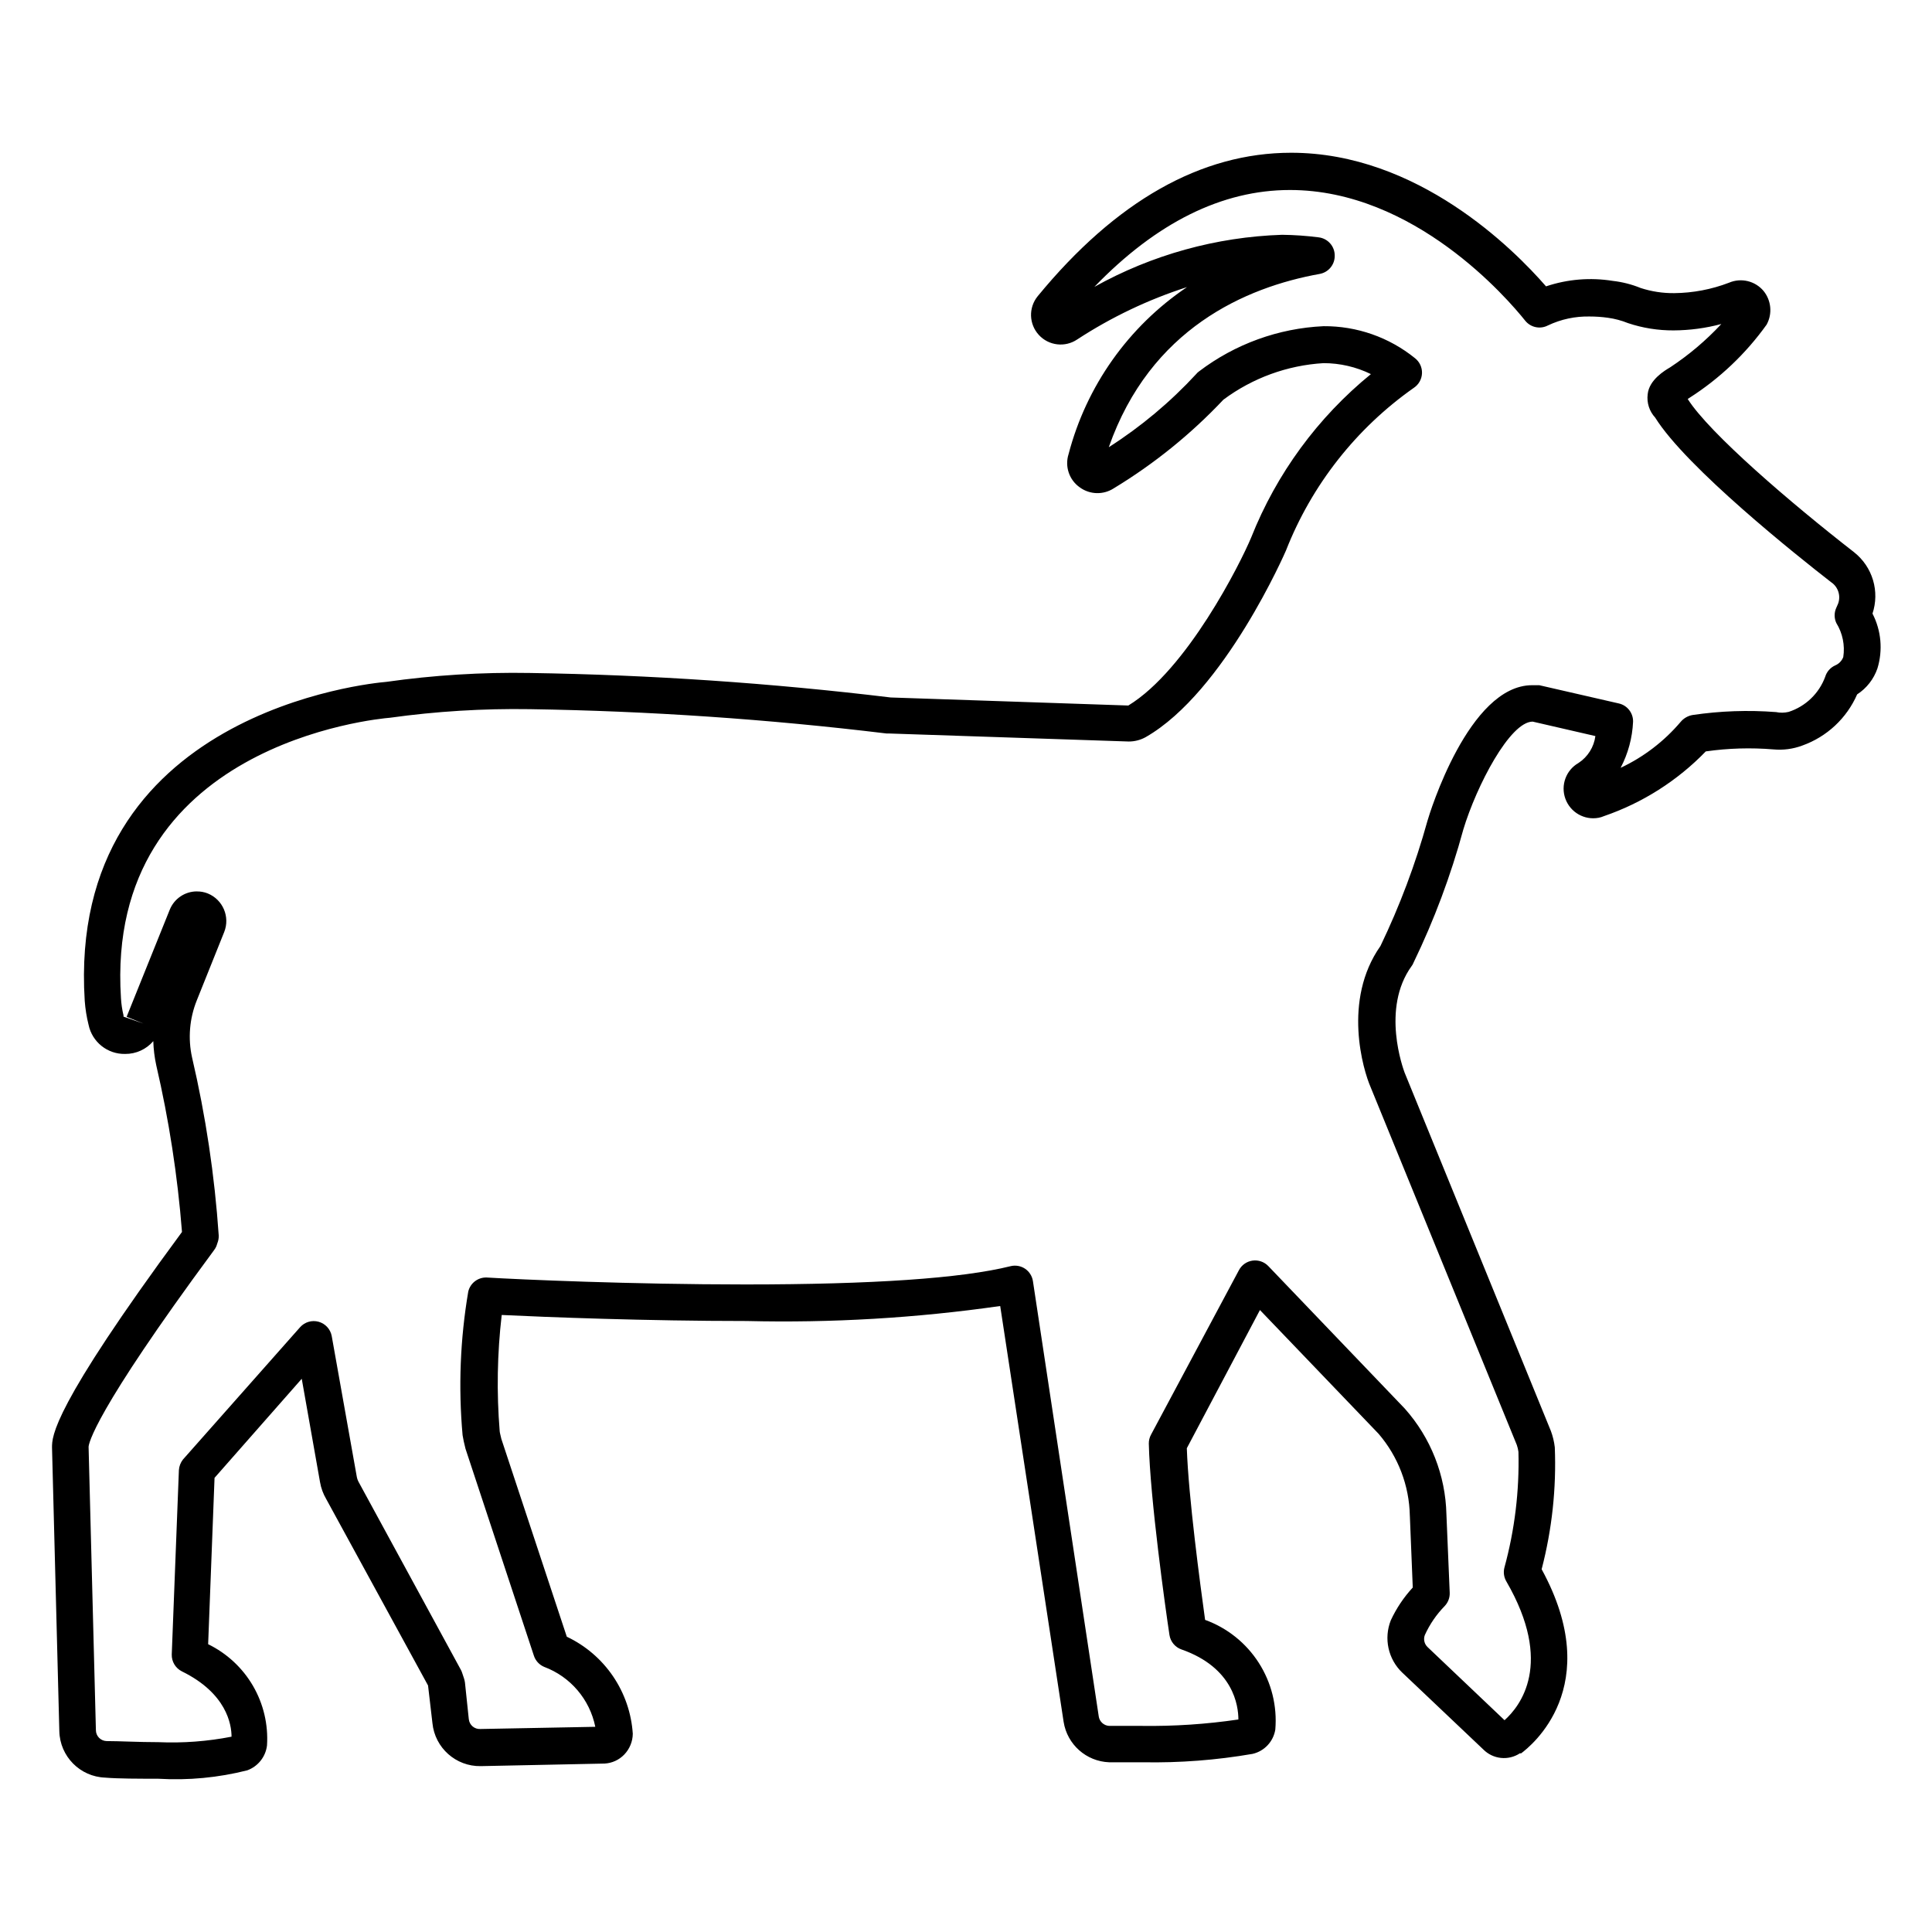
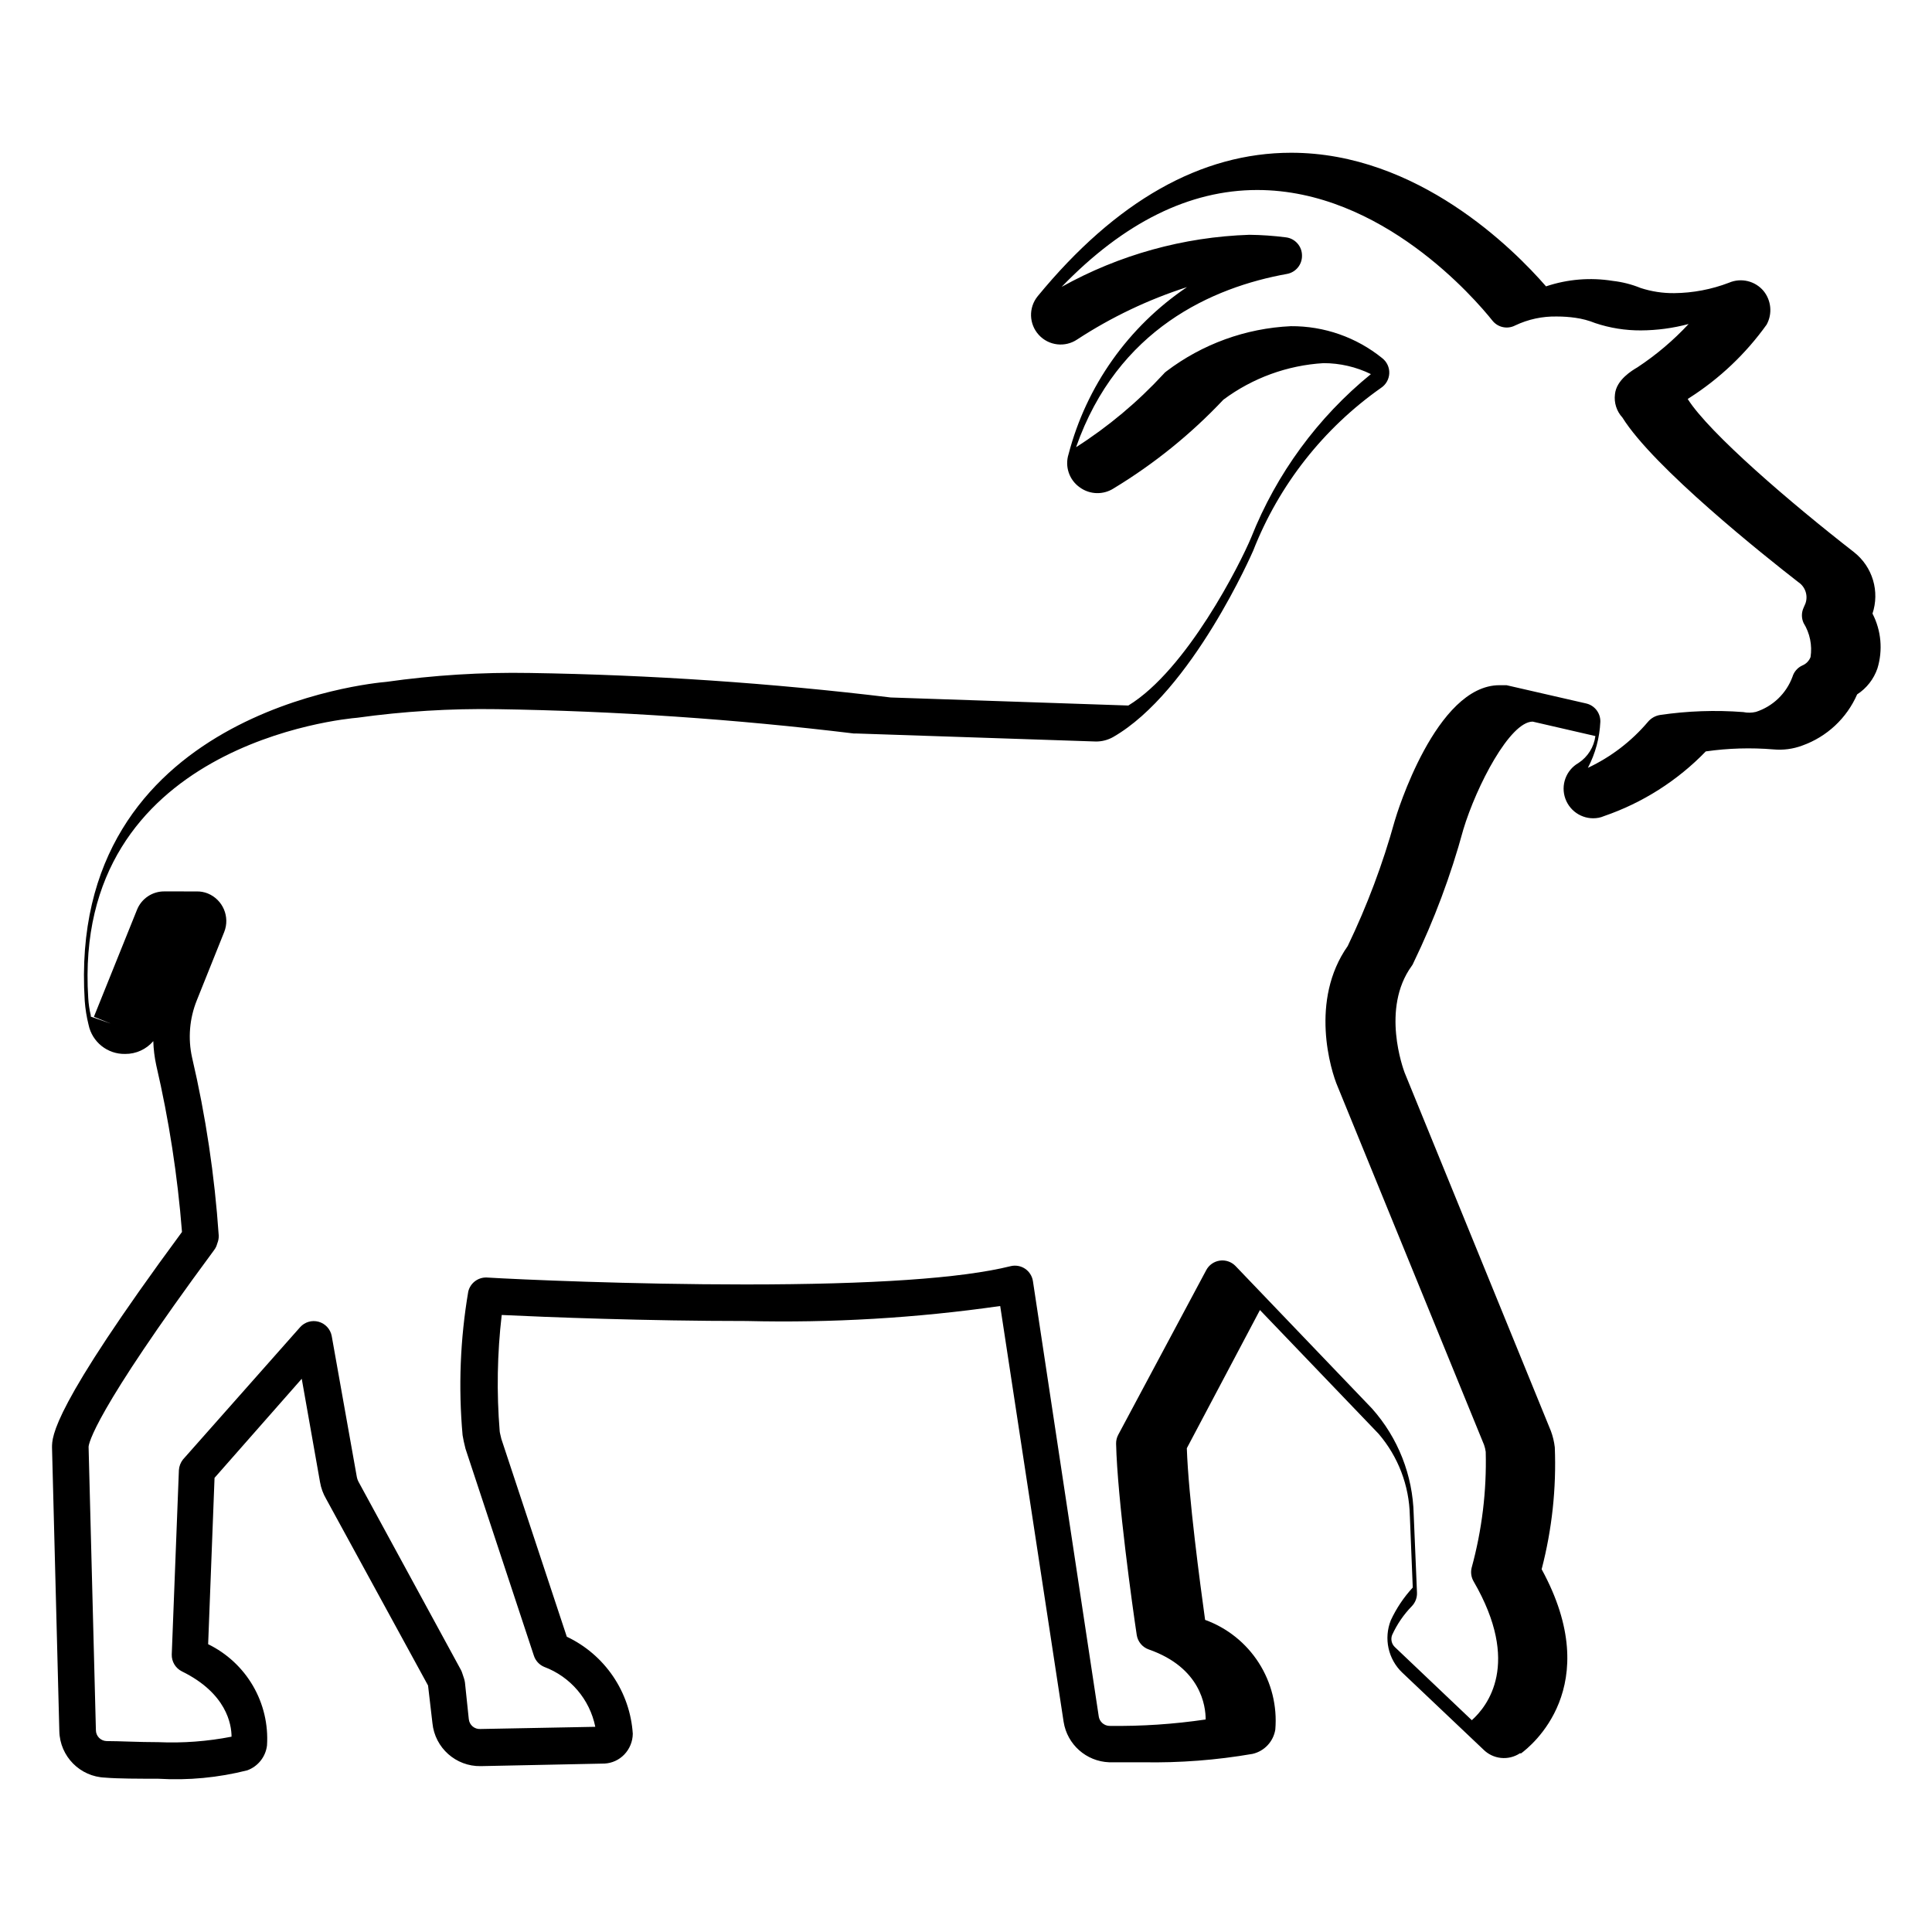
<svg xmlns="http://www.w3.org/2000/svg" fill="#000000" width="800px" height="800px" version="1.1" viewBox="144 144 512 512">
-   <path d="m185.98 615.38c-5.379 0-10.562 0-14.098-0.289v-0.004c-6.672-0.23-12.008-5.629-12.16-12.305l-1.938-75.184c0-2.953 0-10.414 34.441-57.113h0.004c-1.168-14.895-3.453-29.68-6.832-44.23-0.449-2.086-0.711-4.211-0.773-6.344-1.863 2.176-4.594 3.418-7.461 3.391-4.664 0.098-8.734-3.141-9.688-7.703-0.523-2.082-0.863-4.207-1.02-6.348-4.844-76.688 76.348-84.242 79.785-84.535v0.004c12.66-1.801 25.441-2.598 38.223-2.375 31.953 0.496 63.855 2.66 95.578 6.492l62.977 2.133c15.504-9.449 29.648-37.547 32.555-44.52 6.707-16.91 17.629-31.816 31.73-43.309-3.906-1.91-8.199-2.906-12.547-2.906-9.605 0.57-18.832 3.938-26.547 9.688-8.582 9.109-18.359 17.012-29.066 23.496-2.75 1.773-6.309 1.676-8.961-0.242-2.828-1.965-4.043-5.539-3.004-8.816 4.727-18.09 15.887-33.832 31.391-44.277-10.262 3.301-20.039 7.957-29.066 13.852-3.219 2.195-7.562 1.699-10.199-1.172-2.637-2.867-2.769-7.234-0.312-10.258 20.734-25.238 43.309-38.027 67.191-38.027 33.426 0 58.859 25.434 67.531 35.41h-0.004c5.691-1.914 11.758-2.41 17.684-1.453 2.547 0.289 5.039 0.922 7.41 1.891 2.863 0.93 5.859 1.387 8.867 1.355 4.969-0.047 9.891-0.98 14.531-2.762 3.199-1.371 6.918-0.484 9.156 2.18 2.055 2.531 2.383 6.051 0.824 8.914-5.504 7.699-12.426 14.273-20.395 19.375l-0.531 0.34c5.766 9.105 27.371 27.613 44.133 40.645h-0.004c2.375 1.883 4.113 4.449 4.981 7.352 0.867 2.902 0.82 6-0.137 8.879 2.316 4.488 2.785 9.703 1.309 14.531-0.973 2.832-2.863 5.254-5.375 6.879-2.766 6.332-8.027 11.242-14.535 13.562-2.441 0.914-5.059 1.262-7.652 1.02-5.977-0.496-11.988-0.32-17.926 0.531-7.516 7.766-16.762 13.641-26.98 17.148-0.453 0.195-0.922 0.344-1.406 0.438-3.766 0.707-7.492-1.414-8.812-5.012-1.32-3.598 0.152-7.625 3.484-9.52 2.453-1.613 4.078-4.215 4.457-7.121l-16.617-3.828c-6.008 0-14.871 16.957-18.41 28.68h0.004c-3.297 12.117-7.707 23.91-13.18 35.215-0.113 0.316-0.273 0.609-0.484 0.875-8.188 11.289-2.18 27.371-1.891 28.195l38.754 94.949 0.004-0.004c0.531 1.422 0.891 2.902 1.066 4.41 0.434 10.883-0.742 21.77-3.488 32.309 17.051 31.199-3.004 46.988-5.426 48.781h-0.34v0.004c-3.062 2.004-7.109 1.578-9.688-1.02l-21.461-20.348v0.004c-3.766-3.574-4.973-9.082-3.051-13.906 1.477-3.172 3.438-6.098 5.812-8.668l-0.773-19.039h-0.004c-0.156-7.977-3.086-15.652-8.281-21.703l-31.441-32.797-19.379 36.625c0.438 12.934 3.535 35.992 4.844 45.488h0.004c5.863 2.125 10.859 6.125 14.223 11.379 3.363 5.254 4.902 11.469 4.379 17.688-0.508 3.168-2.883 5.715-6.008 6.441-9.598 1.66-19.328 2.406-29.066 2.227h-8.961c-6.062-0.227-11.117-4.711-12.062-10.703l-16.809-110.21c-22.25 3.188-44.723 4.516-67.191 3.973-26.645 0-52.852-1.016-64.914-1.598-1.191 10.227-1.371 20.547-0.535 30.809 0 0.289 0.289 1.355 0.438 2.035l17.344 52.414v0.004c4.941 2.336 9.172 5.957 12.246 10.477 3.074 4.523 4.887 9.789 5.242 15.246-0.023 2.062-0.84 4.043-2.277 5.523-1.367 1.414-3.219 2.262-5.184 2.371l-32.844 0.68c-6.574 0.109-12.137-4.844-12.789-11.387l-1.164-9.98-26.984-49.41c-0.816-1.387-1.375-2.914-1.645-4.504l-4.844-27.371-23.109 26.258-1.695 44.082c4.969 2.422 9.105 6.266 11.887 11.043 2.777 4.781 4.07 10.277 3.711 15.793-0.363 3.008-2.387 5.555-5.231 6.59-7.688 1.949-15.629 2.699-23.543 2.231zm10.172-235.14c0.996-0.016 1.984 0.164 2.906 0.531 4.012 1.637 5.957 6.195 4.359 10.223l-7.266 18.117c-1.93 4.797-2.371 10.066-1.258 15.113 3.625 15.512 5.988 31.293 7.07 47.184 0.027 0.68-0.086 1.355-0.336 1.988l-0.289 0.871h-0.004c-0.164 0.383-0.375 0.738-0.629 1.066-31.926 43.211-33.23 51.348-33.23 52.125l1.938 75.039c-0.004 1.566 1.242 2.852 2.809 2.906 3.441 0 8.527 0.289 13.758 0.289 6.492 0.281 12.996-0.203 19.379-1.453 0-3.246-1.309-11.48-13.129-17.293-1.711-0.84-2.773-2.602-2.715-4.504l1.891-48.832c0.066-1.023 0.438-2 1.066-2.809l31.051-35.074c1.227-1.383 3.133-1.941 4.914-1.449 1.781 0.496 3.125 1.957 3.469 3.773l6.637 37.254c0.09 0.527 0.273 1.035 0.531 1.5l27.078 49.75v0.004c0.145 0.262 0.258 0.535 0.34 0.82l0.484 1.453v0.004c0.109 0.348 0.191 0.703 0.242 1.062l1.016 9.688 0.004 0.004c0.152 1.547 1.496 2.699 3.051 2.613l30.473-0.582-0.004 0.004c-1.473-7.285-6.602-13.293-13.562-15.891-1.289-0.547-2.277-1.625-2.711-2.957l-18.121-54.836c-0.34-1.309-0.629-2.664-0.773-3.586-1.145-12.703-0.637-25.5 1.5-38.074 0.527-2.234 2.551-3.793 4.848-3.731 8.816 0.531 38.414 1.84 68.594 1.84 33.621 0 57.262-1.598 70.293-4.844 1.312-0.32 2.699-0.074 3.824 0.676 1.125 0.758 1.883 1.953 2.086 3.297l17.441 115.34h-0.004c0.207 1.387 1.359 2.441 2.762 2.519h8.672c8.559 0.117 17.109-0.449 25.578-1.699 0-3.586-1.258-13.711-15.066-18.555v0.004c-1.691-0.59-2.922-2.059-3.199-3.828-1.066-7.023-5.137-36.137-5.473-50.719-0.012-0.828 0.188-1.648 0.582-2.375l23.301-43.598c0.73-1.383 2.078-2.324 3.625-2.535 1.547-0.211 3.102 0.336 4.176 1.469l36.137 37.738c6.898 7.738 10.816 17.68 11.047 28.047l0.871 20.734c0.059 1.305-0.414 2.582-1.309 3.535-2.195 2.242-3.981 4.848-5.281 7.703-0.426 1.113-0.137 2.375 0.727 3.195l20.395 19.379c4.117-3.684 13.129-14.969 0.484-36.77-0.645-1.094-0.836-2.398-0.531-3.633 2.738-10 3.996-20.348 3.731-30.711-0.082-0.629-0.23-1.246-0.438-1.844l-38.754-94.852c-1.938-4.41-7.508-22.961 2.617-37.352v0.004c5.125-10.652 9.293-21.742 12.449-33.137 0.531-1.891 10.949-35.992 27.758-35.992h1.887l21.121 4.844h0.004c2.234 0.527 3.789 2.551 3.731 4.844-0.191 4.262-1.316 8.43-3.297 12.207 6.106-2.867 11.523-7.016 15.891-12.156 0.809-0.98 1.945-1.633 3.195-1.844 7.312-1.082 14.723-1.34 22.094-0.773 1.102 0.227 2.242 0.211 3.34-0.047 4.488-1.449 8.059-4.879 9.691-9.301 0.398-1.332 1.352-2.426 2.613-3.004 1.004-0.41 1.793-1.219 2.18-2.231 0.477-3.125-0.176-6.32-1.84-9.012-0.598-1.289-0.598-2.777 0-4.066l0.484-1.113c0.75-2.102-0.031-4.441-1.891-5.668-8.863-6.879-38.367-30.375-46.602-43.598v-0.004c-1.547-1.672-2.273-3.941-1.984-6.199 0.387-3.828 4.555-6.297 5.957-7.121 4.961-3.277 9.516-7.129 13.562-11.48-4.121 1.102-8.371 1.672-12.641 1.695-4.117 0.023-8.211-0.629-12.113-1.938-1.695-0.684-3.469-1.156-5.277-1.406-1.605-0.227-3.227-0.34-4.848-0.34-3.832-0.086-7.629 0.727-11.094 2.375-2.047 1.062-4.559 0.535-6.004-1.262-4.602-5.766-29.355-34.637-62.348-34.637-17.973 0-35.363 8.621-51.836 25.676 15.25-8.5 32.305-13.23 49.754-13.805 3.238 0.035 6.473 0.262 9.688 0.676 2.445 0.297 4.281 2.383 4.262 4.848 0.039 2.367-1.641 4.418-3.973 4.844-19.668 3.535-44.906 14.531-55.902 45.926v-0.004c8.52-5.438 16.301-11.953 23.156-19.375 0.223-0.281 0.484-0.523 0.773-0.727 9.531-7.242 21.035-11.418 32.992-11.969 8.812-0.062 17.375 2.934 24.223 8.48 1.223 0.957 1.918 2.441 1.859 3.996-0.059 1.555-0.859 2.988-2.152 3.852-15.293 10.75-27.086 25.758-33.91 43.16 0 0-16.18 37.398-37.156 49.414-1.375 0.766-2.926 1.168-4.504 1.164l-63.703-2.133h-0.531c-31.371-3.801-62.918-5.953-94.516-6.441-12.375-0.191-24.75 0.57-37.008 2.273-3.488 0.289-75.621 7.023-71.309 74.262v0.004c0.086 1.551 0.312 3.09 0.676 4.602v0.34l5.281 1.84-4.457-1.793 11.434-28.387c1.195-2.957 4.078-4.879 7.266-4.844zm10.078 223.66m337.6-3.051m-345.93-212.28m368.61-33.91m-2.227-2.953-0.582 0.438z" />
+   <path d="m185.98 615.38c-5.379 0-10.562 0-14.098-0.289v-0.004c-6.672-0.23-12.008-5.629-12.16-12.305l-1.938-75.184c0-2.953 0-10.414 34.441-57.113h0.004c-1.168-14.895-3.453-29.68-6.832-44.23-0.449-2.086-0.711-4.211-0.773-6.344-1.863 2.176-4.594 3.418-7.461 3.391-4.664 0.098-8.734-3.141-9.688-7.703-0.523-2.082-0.863-4.207-1.02-6.348-4.844-76.688 76.348-84.242 79.785-84.535v0.004c12.66-1.801 25.441-2.598 38.223-2.375 31.953 0.496 63.855 2.66 95.578 6.492l62.977 2.133c15.504-9.449 29.648-37.547 32.555-44.52 6.707-16.91 17.629-31.816 31.73-43.309-3.906-1.91-8.199-2.906-12.547-2.906-9.605 0.57-18.832 3.938-26.547 9.688-8.582 9.109-18.359 17.012-29.066 23.496-2.75 1.773-6.309 1.676-8.961-0.242-2.828-1.965-4.043-5.539-3.004-8.816 4.727-18.09 15.887-33.832 31.391-44.277-10.262 3.301-20.039 7.957-29.066 13.852-3.219 2.195-7.562 1.699-10.199-1.172-2.637-2.867-2.769-7.234-0.312-10.258 20.734-25.238 43.309-38.027 67.191-38.027 33.426 0 58.859 25.434 67.531 35.41h-0.004c5.691-1.914 11.758-2.41 17.684-1.453 2.547 0.289 5.039 0.922 7.41 1.891 2.863 0.93 5.859 1.387 8.867 1.355 4.969-0.047 9.891-0.98 14.531-2.762 3.199-1.371 6.918-0.484 9.156 2.18 2.055 2.531 2.383 6.051 0.824 8.914-5.504 7.699-12.426 14.273-20.395 19.375l-0.531 0.34c5.766 9.105 27.371 27.613 44.133 40.645h-0.004c2.375 1.883 4.113 4.449 4.981 7.352 0.867 2.902 0.82 6-0.137 8.879 2.316 4.488 2.785 9.703 1.309 14.531-0.973 2.832-2.863 5.254-5.375 6.879-2.766 6.332-8.027 11.242-14.535 13.562-2.441 0.914-5.059 1.262-7.652 1.02-5.977-0.496-11.988-0.32-17.926 0.531-7.516 7.766-16.762 13.641-26.98 17.148-0.453 0.195-0.922 0.344-1.406 0.438-3.766 0.707-7.492-1.414-8.812-5.012-1.32-3.598 0.152-7.625 3.484-9.52 2.453-1.613 4.078-4.215 4.457-7.121l-16.617-3.828c-6.008 0-14.871 16.957-18.41 28.68h0.004c-3.297 12.117-7.707 23.91-13.18 35.215-0.113 0.316-0.273 0.609-0.484 0.875-8.188 11.289-2.18 27.371-1.891 28.195l38.754 94.949 0.004-0.004c0.531 1.422 0.891 2.902 1.066 4.41 0.434 10.883-0.742 21.77-3.488 32.309 17.051 31.199-3.004 46.988-5.426 48.781h-0.34v0.004c-3.062 2.004-7.109 1.578-9.688-1.02l-21.461-20.348v0.004c-3.766-3.574-4.973-9.082-3.051-13.906 1.477-3.172 3.438-6.098 5.812-8.668l-0.773-19.039h-0.004c-0.156-7.977-3.086-15.652-8.281-21.703l-31.441-32.797-19.379 36.625c0.438 12.934 3.535 35.992 4.844 45.488h0.004c5.863 2.125 10.859 6.125 14.223 11.379 3.363 5.254 4.902 11.469 4.379 17.688-0.508 3.168-2.883 5.715-6.008 6.441-9.598 1.66-19.328 2.406-29.066 2.227h-8.961c-6.062-0.227-11.117-4.711-12.062-10.703l-16.809-110.21c-22.25 3.188-44.723 4.516-67.191 3.973-26.645 0-52.852-1.016-64.914-1.598-1.191 10.227-1.371 20.547-0.535 30.809 0 0.289 0.289 1.355 0.438 2.035l17.344 52.414v0.004c4.941 2.336 9.172 5.957 12.246 10.477 3.074 4.523 4.887 9.789 5.242 15.246-0.023 2.062-0.84 4.043-2.277 5.523-1.367 1.414-3.219 2.262-5.184 2.371l-32.844 0.68c-6.574 0.109-12.137-4.844-12.789-11.387l-1.164-9.98-26.984-49.41c-0.816-1.387-1.375-2.914-1.645-4.504l-4.844-27.371-23.109 26.258-1.695 44.082c4.969 2.422 9.105 6.266 11.887 11.043 2.777 4.781 4.07 10.277 3.711 15.793-0.363 3.008-2.387 5.555-5.231 6.59-7.688 1.949-15.629 2.699-23.543 2.231zm10.172-235.14c0.996-0.016 1.984 0.164 2.906 0.531 4.012 1.637 5.957 6.195 4.359 10.223l-7.266 18.117c-1.93 4.797-2.371 10.066-1.258 15.113 3.625 15.512 5.988 31.293 7.07 47.184 0.027 0.68-0.086 1.355-0.336 1.988l-0.289 0.871h-0.004c-0.164 0.383-0.375 0.738-0.629 1.066-31.926 43.211-33.23 51.348-33.23 52.125l1.938 75.039c-0.004 1.566 1.242 2.852 2.809 2.906 3.441 0 8.527 0.289 13.758 0.289 6.492 0.281 12.996-0.203 19.379-1.453 0-3.246-1.309-11.48-13.129-17.293-1.711-0.84-2.773-2.602-2.715-4.504l1.891-48.832c0.066-1.023 0.438-2 1.066-2.809l31.051-35.074c1.227-1.383 3.133-1.941 4.914-1.449 1.781 0.496 3.125 1.957 3.469 3.773l6.637 37.254c0.09 0.527 0.273 1.035 0.531 1.5l27.078 49.75v0.004c0.145 0.262 0.258 0.535 0.34 0.82l0.484 1.453v0.004c0.109 0.348 0.191 0.703 0.242 1.062l1.016 9.688 0.004 0.004c0.152 1.547 1.496 2.699 3.051 2.613l30.473-0.582-0.004 0.004c-1.473-7.285-6.602-13.293-13.562-15.891-1.289-0.547-2.277-1.625-2.711-2.957l-18.121-54.836c-0.34-1.309-0.629-2.664-0.773-3.586-1.145-12.703-0.637-25.5 1.5-38.074 0.527-2.234 2.551-3.793 4.848-3.731 8.816 0.531 38.414 1.84 68.594 1.84 33.621 0 57.262-1.598 70.293-4.844 1.312-0.32 2.699-0.074 3.824 0.676 1.125 0.758 1.883 1.953 2.086 3.297l17.441 115.34h-0.004c0.207 1.387 1.359 2.441 2.762 2.519c8.559 0.117 17.109-0.449 25.578-1.699 0-3.586-1.258-13.711-15.066-18.555v0.004c-1.691-0.59-2.922-2.059-3.199-3.828-1.066-7.023-5.137-36.137-5.473-50.719-0.012-0.828 0.188-1.648 0.582-2.375l23.301-43.598c0.73-1.383 2.078-2.324 3.625-2.535 1.547-0.211 3.102 0.336 4.176 1.469l36.137 37.738c6.898 7.738 10.816 17.68 11.047 28.047l0.871 20.734c0.059 1.305-0.414 2.582-1.309 3.535-2.195 2.242-3.981 4.848-5.281 7.703-0.426 1.113-0.137 2.375 0.727 3.195l20.395 19.379c4.117-3.684 13.129-14.969 0.484-36.77-0.645-1.094-0.836-2.398-0.531-3.633 2.738-10 3.996-20.348 3.731-30.711-0.082-0.629-0.23-1.246-0.438-1.844l-38.754-94.852c-1.938-4.41-7.508-22.961 2.617-37.352v0.004c5.125-10.652 9.293-21.742 12.449-33.137 0.531-1.891 10.949-35.992 27.758-35.992h1.887l21.121 4.844h0.004c2.234 0.527 3.789 2.551 3.731 4.844-0.191 4.262-1.316 8.43-3.297 12.207 6.106-2.867 11.523-7.016 15.891-12.156 0.809-0.98 1.945-1.633 3.195-1.844 7.312-1.082 14.723-1.34 22.094-0.773 1.102 0.227 2.242 0.211 3.34-0.047 4.488-1.449 8.059-4.879 9.691-9.301 0.398-1.332 1.352-2.426 2.613-3.004 1.004-0.41 1.793-1.219 2.18-2.231 0.477-3.125-0.176-6.32-1.84-9.012-0.598-1.289-0.598-2.777 0-4.066l0.484-1.113c0.75-2.102-0.031-4.441-1.891-5.668-8.863-6.879-38.367-30.375-46.602-43.598v-0.004c-1.547-1.672-2.273-3.941-1.984-6.199 0.387-3.828 4.555-6.297 5.957-7.121 4.961-3.277 9.516-7.129 13.562-11.48-4.121 1.102-8.371 1.672-12.641 1.695-4.117 0.023-8.211-0.629-12.113-1.938-1.695-0.684-3.469-1.156-5.277-1.406-1.605-0.227-3.227-0.34-4.848-0.34-3.832-0.086-7.629 0.727-11.094 2.375-2.047 1.062-4.559 0.535-6.004-1.262-4.602-5.766-29.355-34.637-62.348-34.637-17.973 0-35.363 8.621-51.836 25.676 15.25-8.5 32.305-13.23 49.754-13.805 3.238 0.035 6.473 0.262 9.688 0.676 2.445 0.297 4.281 2.383 4.262 4.848 0.039 2.367-1.641 4.418-3.973 4.844-19.668 3.535-44.906 14.531-55.902 45.926v-0.004c8.52-5.438 16.301-11.953 23.156-19.375 0.223-0.281 0.484-0.523 0.773-0.727 9.531-7.242 21.035-11.418 32.992-11.969 8.812-0.062 17.375 2.934 24.223 8.48 1.223 0.957 1.918 2.441 1.859 3.996-0.059 1.555-0.859 2.988-2.152 3.852-15.293 10.75-27.086 25.758-33.91 43.16 0 0-16.18 37.398-37.156 49.414-1.375 0.766-2.926 1.168-4.504 1.164l-63.703-2.133h-0.531c-31.371-3.801-62.918-5.953-94.516-6.441-12.375-0.191-24.75 0.57-37.008 2.273-3.488 0.289-75.621 7.023-71.309 74.262v0.004c0.086 1.551 0.312 3.09 0.676 4.602v0.34l5.281 1.84-4.457-1.793 11.434-28.387c1.195-2.957 4.078-4.879 7.266-4.844zm10.078 223.66m337.6-3.051m-345.93-212.28m368.61-33.91m-2.227-2.953-0.582 0.438z" />
</svg>